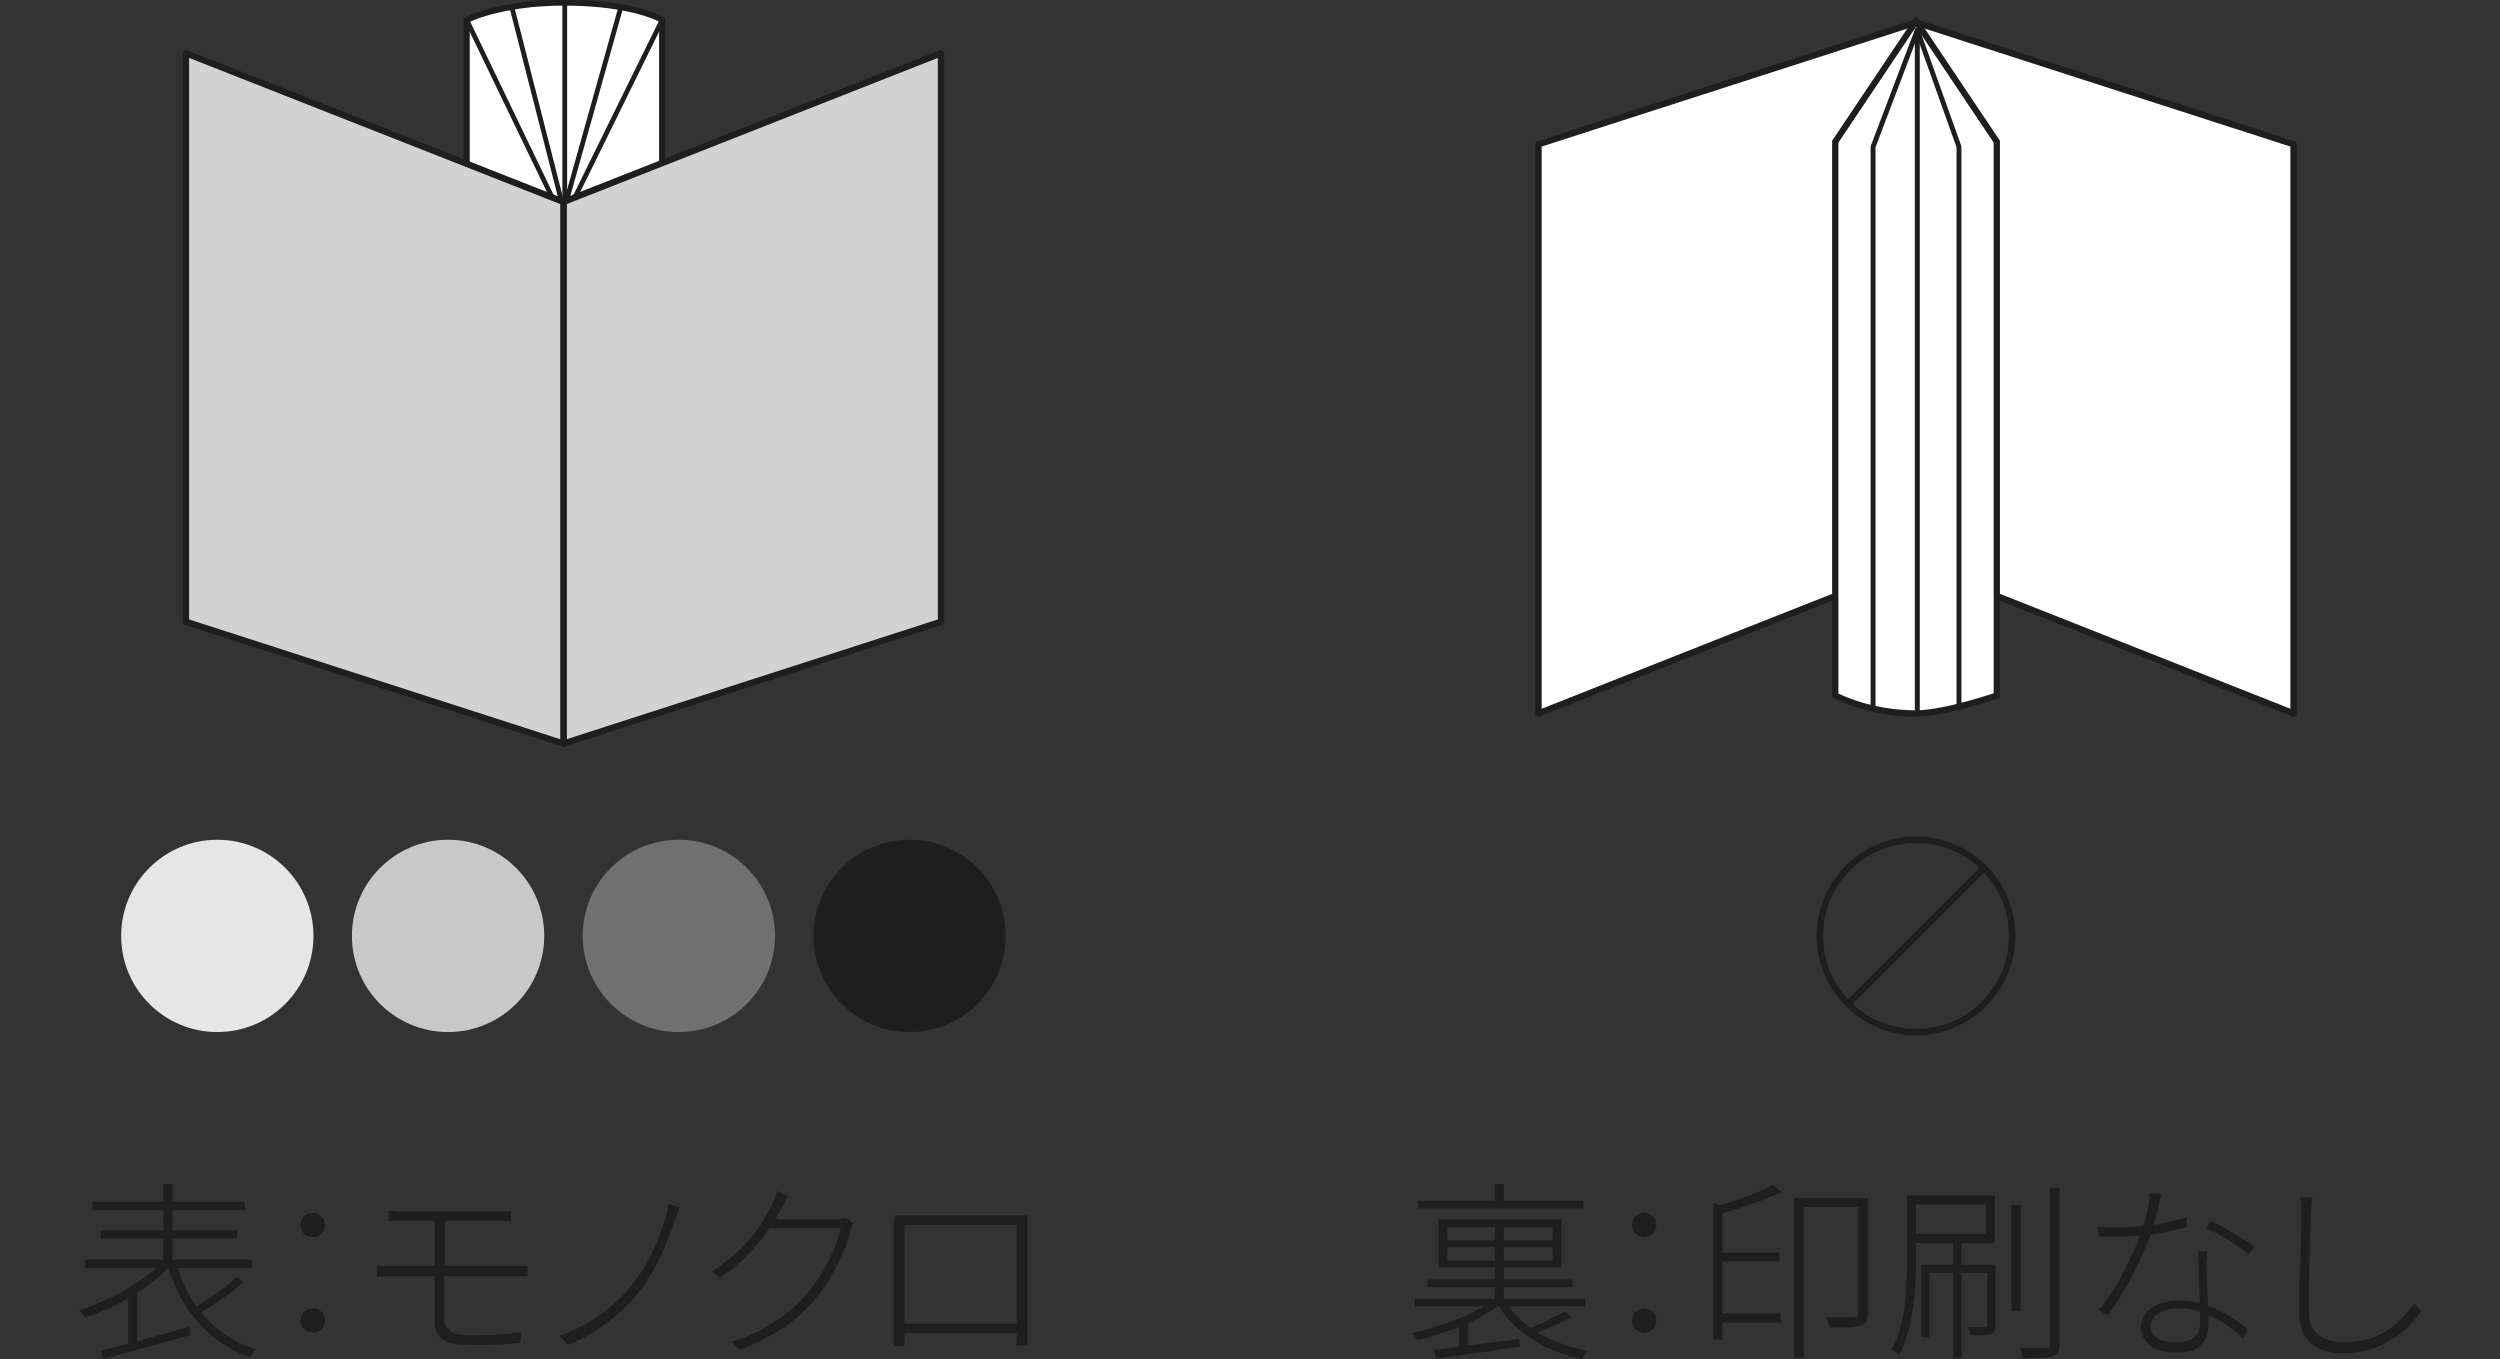
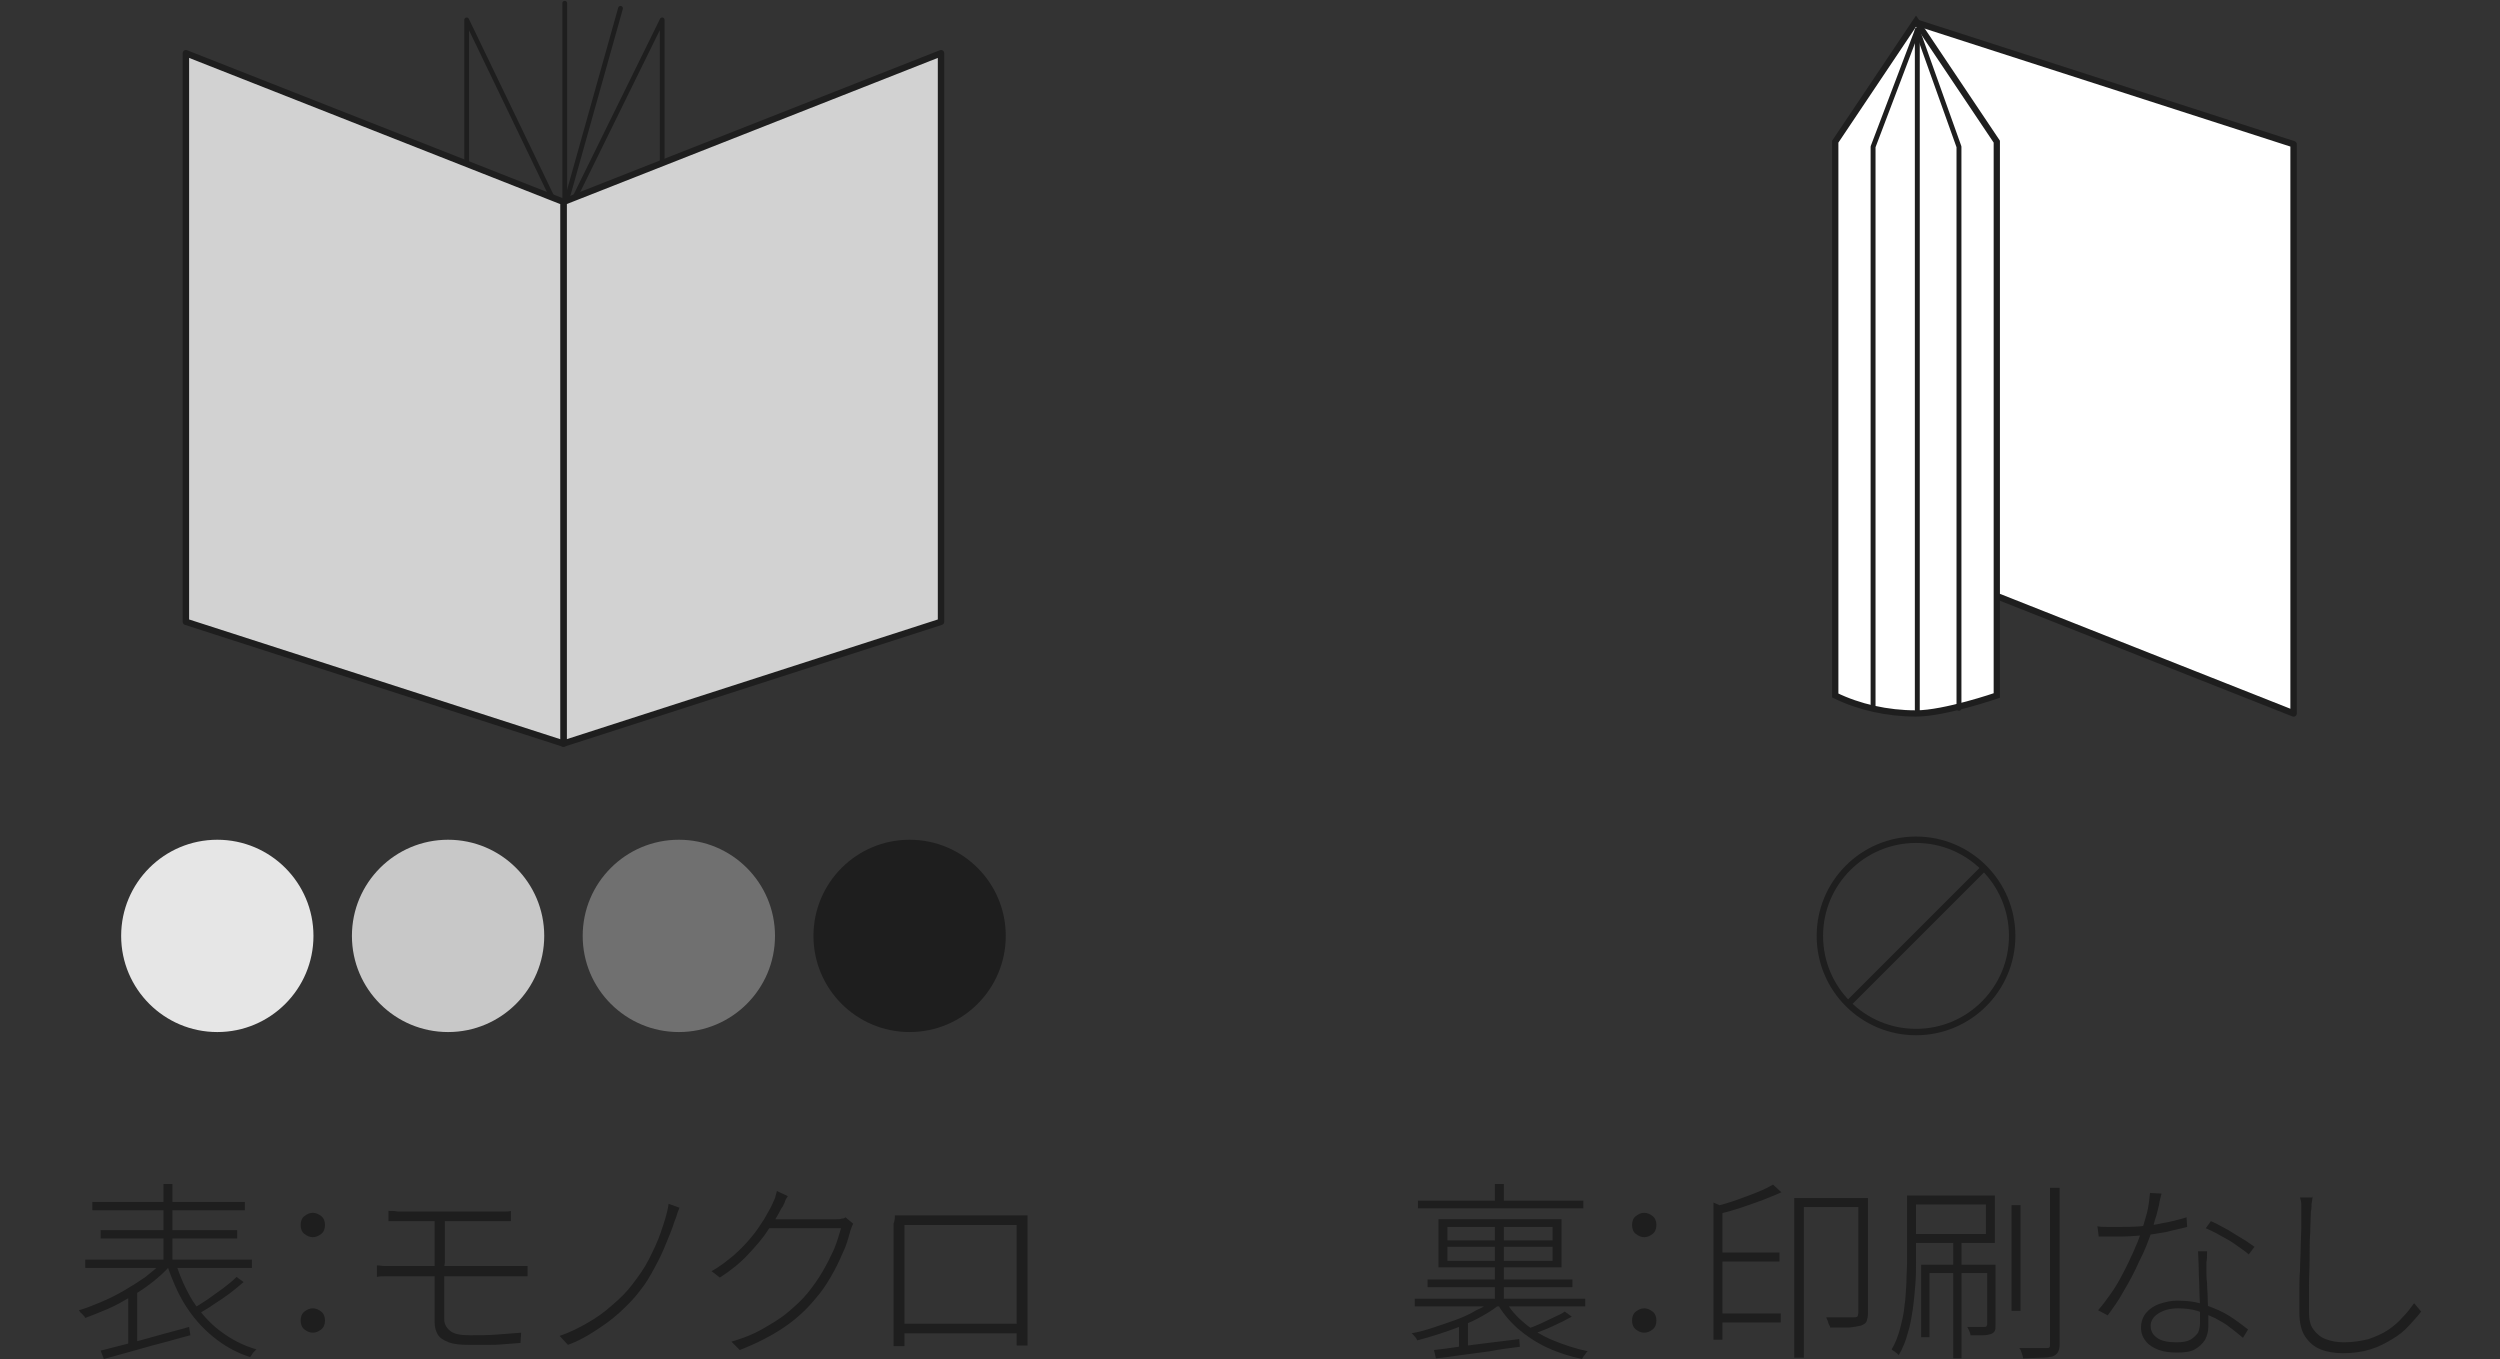
<svg xmlns="http://www.w3.org/2000/svg" version="1.1" id="レイヤー_1" x="0px" y="0px" viewBox="0 0 390 212" style="enable-background:new 0 0 390 212;" xml:space="preserve">
  <rect x="0" y="0" width="390" height="212" fill="#333333" stroke="none" />
  <style type="text/css">
	.st0{fill:#FFFFFF;stroke:#1E1E1E;stroke-width:0.953;stroke-miterlimit:10;}
	.st1{fill:none;stroke:#1E1E1E;stroke-width:0.748;stroke-linecap:round;stroke-linejoin:round;stroke-miterlimit:10;}
	.st2{fill:#D2D2D2;stroke:#1E1E1E;stroke-linejoin:round;stroke-miterlimit:10;}
	.st3{fill:#FFFFFF;stroke:#1E1E1E;stroke-linejoin:round;stroke-miterlimit:10;}
	.st4{fill:#FFFFFF;stroke:#1E1E1E;stroke-width:0.977;stroke-miterlimit:10;}
	.st5{fill:none;stroke:#1E1E1E;stroke-width:0.767;stroke-linecap:round;stroke-linejoin:round;stroke-miterlimit:10;}
	.st6{fill:#E6E6E6;}
	.st7{fill:#C8C8C8;}
	.st8{fill:#707070;}
	.st9{fill:#1E1E1E;}
	.st10{fill:none;stroke:#1E1E1E;stroke-miterlimit:10;}
</style>
  <g>
    <g>
      <g>
-         <path class="st0" d="M72.8,3.1c0,0,5.2-2.7,15.2-2.7c10.9,0,15.3,2.7,15.3,2.7l0,67L88.6,94.5h-1.4L72.8,70.1L72.8,3.1z" />
        <polyline class="st1" points="88.1,0.5 88.1,32.5 88.1,80.6    " />
        <polyline class="st1" points="96.8,1.3 87.9,33 87.9,94.5 100.4,68.3    " />
        <polygon class="st1" points="88.6,94.5 103.3,70.1 103.3,3.1 88.6,33    " />
-         <polyline class="st1" points="79.9,1.3 88,33 88,94.5 75.4,68.3    " />
        <polygon class="st1" points="87.2,94.5 72.8,70.1 72.8,3.1 87.2,33    " />
      </g>
      <polygon class="st2" points="87.9,31.5 146.8,8.3 146.8,97 87.9,116   " />
      <polygon class="st2" points="87.9,31.5 29,8.3 29,97 87.9,116   " />
    </g>
    <g>
      <g>
-         <polygon class="st3" points="298.9,88 240,111.3 240,22.5 298.9,3.5    " />
        <polygon class="st3" points="298.9,88 357.8,111.3 357.8,22.5 298.9,3.5    " />
      </g>
      <g>
        <path class="st4" d="M298.9,3.3l12.6,18.8v86.4c0,0-8.1,2.8-12.6,2.8c-4.5,0-8.9-1-12.6-2.8l0-86.4L298.9,3.3L298.9,3.3z" />
        <polyline class="st5" points="305.6,110.5 305.6,22.9 299.1,4.7    " />
        <polyline class="st5" points="292.2,110.5 292.2,22.9 299.1,4.7    " />
        <line class="st5" x1="299.1" y1="4.7" x2="299.1" y2="111.3" />
      </g>
    </g>
  </g>
  <g>
    <circle id="楕円形_232_00000161626606658149756620000005133047488898106557_" class="st6" cx="33.9" cy="146" r="15" />
    <circle id="楕円形_235_00000180330804389029984200000003641950477858702513_" class="st7" cx="69.9" cy="146" r="15" />
    <circle id="楕円形_238_00000085226973300880817590000014160636757460950937_" class="st8" cx="105.9" cy="146" r="15" />
    <circle id="楕円形_241_00000134966104319205689200000017613805923951440029_" class="st9" cx="141.9" cy="146" r="15" />
  </g>
  <g>
    <g>
      <path class="st9" d="M25.3,196.9l1.2,0.6c-0.8,0.9-1.7,1.7-2.7,2.5c-1,0.8-2.2,1.6-3.4,2.3c-1.2,0.7-2.4,1.4-3.6,1.9    s-2.4,1-3.5,1.4c-0.1-0.1-0.1-0.3-0.3-0.4c-0.1-0.1-0.2-0.3-0.4-0.4c-0.1-0.1-0.2-0.3-0.3-0.4c1.1-0.3,2.3-0.8,3.5-1.3    c1.2-0.5,2.4-1.1,3.6-1.8c1.2-0.7,2.3-1.4,3.3-2.1C23.7,198.4,24.6,197.7,25.3,196.9z M13.3,196.5h26v1.3h-26V196.5z M14.4,187.5    h23.8v1.3H14.4V187.5z M15.7,191.9H37v1.3H15.7V191.9z M15.7,210.7c1.1-0.3,2.4-0.6,3.9-1c1.5-0.4,3.1-0.8,4.8-1.3    s3.4-0.9,5.1-1.4l0.2,1.3c-1.6,0.4-3.2,0.9-4.8,1.3s-3.2,0.9-4.7,1.3c-1.5,0.4-2.8,0.8-4,1.1L15.7,210.7z M20,201.9l1.2-1.2    l0.2,0.1v9.3H20V201.9z M25.5,184.7h1.4v12.7h-1.4V184.7z M27.4,197c0.7,2.2,1.6,4.2,2.7,6c1.2,1.8,2.6,3.4,4.2,4.6    c1.7,1.3,3.6,2.3,5.7,2.9c-0.1,0.1-0.2,0.2-0.3,0.3c-0.1,0.1-0.3,0.3-0.4,0.5c-0.1,0.2-0.2,0.3-0.3,0.4c-2.2-0.7-4.1-1.8-5.8-3.2    c-1.7-1.4-3.1-3-4.3-4.9c-1.2-1.9-2.1-4.1-2.9-6.4L27.4,197z M36.9,199.2L38,200c-0.7,0.6-1.4,1.2-2.2,1.8    c-0.8,0.6-1.7,1.2-2.5,1.7c-0.8,0.6-1.6,1-2.4,1.5l-0.9-0.8c0.7-0.4,1.5-0.9,2.4-1.5c0.8-0.6,1.7-1.2,2.5-1.8    C35.7,200.3,36.4,199.7,36.9,199.2z" />
      <path class="st9" d="M48.8,193c-0.5,0-0.9-0.2-1.3-0.5c-0.4-0.3-0.6-0.8-0.6-1.4c0-0.6,0.2-1.1,0.6-1.4s0.8-0.5,1.3-0.5    s0.9,0.2,1.3,0.5s0.6,0.8,0.6,1.4c0,0.6-0.2,1.1-0.6,1.4C49.7,192.8,49.3,193,48.8,193z M48.8,207.9c-0.5,0-0.9-0.2-1.3-0.5    s-0.6-0.8-0.6-1.4c0-0.6,0.2-1.1,0.6-1.4c0.4-0.3,0.8-0.5,1.3-0.5s0.9,0.2,1.3,0.5c0.4,0.3,0.6,0.8,0.6,1.4c0,0.6-0.2,1.1-0.6,1.4    S49.3,207.9,48.8,207.9z" />
      <path class="st9" d="M58.8,197.4c0.4,0,0.8,0.1,1.3,0.1c0.5,0,0.9,0,1.2,0c0.3,0,0.8,0,1.5,0s1.6,0,2.7,0s2.2,0,3.4,0s2.4,0,3.6,0    c1.2,0,2.3,0,3.4,0c1.1,0,1.9,0,2.7,0c0.7,0,1.2,0,1.5,0c0.2,0,0.5,0,0.7,0c0.3,0,0.5,0,0.8,0c0.3,0,0.5,0,0.7,0v1.6    c-0.3,0-0.7,0-1.1,0c-0.4,0-0.8,0-1.1,0c-0.3,0-0.8,0-1.5,0c-0.7,0-1.6,0-2.7,0c-1,0-2.2,0-3.4,0c-1.2,0-2.4,0-3.6,0s-2.3,0-3.4,0    s-1.9,0-2.7,0s-1.2,0-1.5,0c-0.4,0-0.8,0-1.2,0c-0.5,0-0.9,0-1.3,0.1V197.4z M60.8,188.9c0.4,0,0.8,0,1.2,0.1c0.4,0,0.9,0,1.4,0    c0.3,0,0.8,0,1.5,0c0.7,0,1.6,0,2.5,0s2,0,3,0c1,0,2,0,3,0s1.8,0,2.5,0c0.7,0,1.2,0,1.5,0c0.5,0,0.9,0,1.3,0c0.4,0,0.7,0,1-0.1    v1.6c-0.3,0-0.7,0-1,0c-0.4,0-0.8,0-1.3,0c-0.3,0-0.8,0-1.6,0s-1.6,0-2.6,0c-1,0-2,0-3,0s-2,0-3,0s-1.8,0-2.5,0    c-0.7,0-1.2,0-1.5,0c-0.5,0-1,0-1.4,0c-0.4,0-0.8,0-1.2,0V188.9z M69.3,198c0,0.7,0,1.4,0,2.2c0,0.8,0,1.6,0,2.3s0,1.4,0,2    c0,0.6,0,1,0,1.3c0,0.7,0.3,1.3,0.9,1.8c0.6,0.5,1.6,0.7,3.1,0.7c1.5,0,2.8,0,4.1-0.1s2.5-0.2,3.9-0.3l-0.1,1.6    c-0.9,0.1-1.7,0.1-2.6,0.2c-0.9,0.1-1.7,0.1-2.6,0.1c-0.9,0-1.8,0-2.8,0c-1.3,0-2.4-0.1-3.2-0.4c-0.8-0.3-1.4-0.7-1.7-1.2    c-0.3-0.5-0.5-1.2-0.5-1.9c0-0.6,0-1.2,0-1.9c0-0.7,0-1.4,0-2.1c0-0.7,0-1.5,0-2.2c0-0.7,0-1.4,0-2.1c0-0.3,0-0.7,0-1.2    s0-1.1,0-1.8c0-0.7,0-1.3,0-2c0-0.7,0-1.3,0-1.8c0-0.5,0-1,0-1.2l1.6,0c0,0.3,0,0.7,0,1.2c0,0.6,0,1.2,0,1.9c0,0.7,0,1.4,0,2.1    c0,0.7,0,1.3,0,1.8C69.3,197.4,69.3,197.8,69.3,198z" />
      <path class="st9" d="M106,188.4c-0.1,0.3-0.3,0.7-0.4,1.1s-0.3,0.8-0.4,1.1c-0.3,1-0.8,2.2-1.3,3.4c-0.5,1.3-1.1,2.5-1.8,3.8    c-0.7,1.3-1.4,2.5-2.3,3.6c-0.9,1.2-2,2.3-3.2,3.4c-1.2,1.1-2.5,2-3.9,2.9c-1.4,0.9-2.7,1.6-4.1,2.1l-1.3-1.4    c1.5-0.5,2.9-1.2,4.3-2c1.4-0.8,2.7-1.7,3.9-2.8c1.2-1,2.3-2.1,3.2-3.3c0.9-1.2,1.8-2.4,2.5-3.8c0.7-1.4,1.4-2.8,1.9-4.3    c0.5-1.5,1-2.9,1.2-4.4L106,188.4z" />
      <path class="st9" d="M122.9,186.6c-0.2,0.3-0.4,0.6-0.5,1c-0.2,0.4-0.3,0.7-0.5,0.9c-0.5,1-1.2,2.2-2.1,3.4    c-0.8,1.3-1.9,2.5-3.1,3.8c-1.2,1.3-2.7,2.5-4.4,3.6l-1.3-1c1.3-0.7,2.4-1.6,3.5-2.5c1-0.9,2-1.9,2.7-2.8c0.8-0.9,1.4-1.9,2-2.8    c0.5-0.9,1-1.7,1.3-2.4c0.1-0.2,0.2-0.5,0.4-0.9c0.1-0.4,0.2-0.7,0.3-1.1L122.9,186.6z M133.1,190.9c-0.1,0.2-0.2,0.4-0.3,0.7    c-0.1,0.3-0.2,0.5-0.2,0.6c-0.3,1.1-0.6,2.2-1.2,3.4c-0.5,1.2-1.1,2.4-1.8,3.6c-0.7,1.2-1.5,2.4-2.4,3.4c-1.3,1.6-2.9,3.1-4.8,4.4    c-1.9,1.3-4.2,2.5-7,3.6l-1.3-1.3c1.7-0.5,3.3-1.1,4.7-1.9c1.4-0.8,2.8-1.6,4-2.6c1.2-1,2.3-2,3.2-3.1c0.8-1,1.6-2.1,2.3-3.3    c0.7-1.2,1.3-2.4,1.8-3.5c0.5-1.2,0.8-2.3,1.1-3.3h-11.7l0.7-1.4c0.2,0,0.7,0,1.4,0c0.7,0,1.5,0,2.4,0c0.9,0,1.8,0,2.7,0    s1.7,0,2.4,0s1.1,0,1.3,0c0.4,0,0.7,0,0.9-0.1c0.3,0,0.5-0.1,0.6-0.2L133.1,190.9z" />
      <path class="st9" d="M139.6,189.6c0.6,0,1,0,1.4,0c0.3,0,0.7,0,1,0c0.2,0,0.6,0,1.2,0s1.4,0,2.3,0c0.9,0,1.9,0,2.9,0    c1.1,0,2.1,0,3.2,0s2,0,2.9,0c0.9,0,1.6,0,2.2,0c0.6,0,1,0,1.1,0c0.3,0,0.7,0,1.2,0c0.5,0,0.9,0,1.3,0c0,0.3,0,0.7,0,1    c0,0.3,0,0.7,0,1c0,0.2,0,0.6,0,1.2c0,0.6,0,1.3,0,2.2c0,0.9,0,1.8,0,2.8c0,1,0,2,0,3s0,1.9,0,2.7c0,0.8,0,1.5,0,2.1    c0,0.6,0,0.9,0,1c0,0.2,0,0.5,0,0.8c0,0.3,0,0.7,0,1c0,0.4,0,0.7,0,0.9s0,0.5,0,0.6h-1.7c0-0.1,0-0.4,0-0.7c0-0.3,0-0.7,0-1.1    c0-0.4,0-0.7,0-1.1c0-0.1,0-0.5,0-1.1c0-0.6,0-1.4,0-2.4c0-0.9,0-2,0-3.1c0-1.1,0-2.2,0-3.3c0-1.1,0-2.1,0-3c0-0.9,0-1.9,0-3    h-17.5c0,1.1,0,2.1,0,3c0,0.9,0,1.9,0,3c0,1.1,0,2.2,0,3.3c0,1.1,0,2.1,0,3.1c0,0.9,0,1.7,0,2.4c0,0.6,0,1,0,1.2    c0,0.2,0,0.4,0,0.7s0,0.5,0,0.8c0,0.3,0,0.5,0,0.8c0,0.3,0,0.4,0,0.6h-1.7c0-0.1,0-0.3,0-0.6c0-0.3,0-0.6,0-0.9c0-0.3,0-0.7,0-1    c0-0.3,0-0.6,0-0.8c0-0.1,0-0.5,0-1s0-1.3,0-2.1c0-0.9,0-1.8,0-2.8c0-1,0-2,0-3c0-1,0-1.9,0-2.8c0-0.8,0-1.6,0-2.1    c0-0.6,0-0.9,0-1c0-0.3,0-0.6,0-1C139.6,190.3,139.6,190,139.6,189.6z M159.3,206.5v1.5h-18.8v-1.5H159.3z" />
    </g>
  </g>
  <g>
    <g>
      <path class="st9" d="M233,202.8l1.1,0.6c-0.8,0.6-1.6,1.2-2.7,1.8c-1,0.6-2.1,1.1-3.3,1.6c-1.2,0.5-2.4,0.9-3.6,1.3    c-1.2,0.4-2.3,0.7-3.4,1c-0.1-0.2-0.2-0.4-0.4-0.6c-0.2-0.2-0.3-0.4-0.5-0.5c1.1-0.2,2.2-0.5,3.4-0.9c1.2-0.4,2.4-0.8,3.5-1.2    s2.2-0.9,3.2-1.5C231.4,203.9,232.3,203.4,233,202.8z M220.7,202.6h26.6v1.2h-26.6V202.6z M221.1,187.3H247v1.2h-25.8V187.3z     M222.7,199.6h22.6v1.2h-22.6V199.6z M223.7,210.6c1.1-0.1,2.4-0.3,3.8-0.5c1.4-0.2,3-0.4,4.6-0.6c1.6-0.2,3.3-0.4,4.9-0.6    l0.1,1.2c-1.6,0.2-3.2,0.4-4.7,0.7c-1.6,0.2-3.1,0.4-4.5,0.6c-1.4,0.2-2.7,0.4-3.9,0.5L223.7,210.6z M224.4,190.2h19.2v7.5h-19.2    V190.2z M225.8,191.4v2.1h16.4v-2.1H225.8z M225.8,194.5v2.2h16.4v-2.2H225.8z M227.5,206.6l0.8-0.8l0.7,0.2v4.9h-1.4V206.6z     M233.2,184.7h1.4v3.2h-1.4V184.7z M233.2,190.5h1.4v12.7h-1.4V190.5z M234.8,202.8c0.7,1.4,1.8,2.6,3,3.6c1.3,1.1,2.8,2,4.5,2.7    c1.7,0.7,3.5,1.3,5.4,1.7c-0.2,0.1-0.3,0.3-0.5,0.6c-0.2,0.2-0.3,0.4-0.4,0.6c-1.9-0.4-3.8-1-5.5-1.8s-3.2-1.8-4.6-3    c-1.3-1.2-2.4-2.5-3.2-4L234.8,202.8z M244.1,204.6l1.1,0.8c-0.9,0.5-1.9,1-3,1.5c-1.1,0.5-2.1,0.9-3.1,1.2l-0.8-0.8    c0.6-0.2,1.3-0.5,2-0.8c0.7-0.3,1.4-0.7,2.1-1C243.1,205.2,243.7,204.9,244.1,204.6z" />
      <path class="st9" d="M256.5,193c-0.5,0-0.9-0.2-1.3-0.5c-0.4-0.3-0.6-0.8-0.6-1.4c0-0.6,0.2-1.1,0.6-1.4s0.8-0.5,1.3-0.5    s0.9,0.2,1.3,0.5s0.6,0.8,0.6,1.4c0,0.6-0.2,1.1-0.6,1.4C257.4,192.8,257,193,256.5,193z M256.5,207.9c-0.5,0-0.9-0.2-1.3-0.5    s-0.6-0.8-0.6-1.4c0-0.6,0.2-1.1,0.6-1.4c0.4-0.3,0.8-0.5,1.3-0.5s0.9,0.2,1.3,0.5c0.4,0.3,0.6,0.8,0.6,1.4c0,0.6-0.2,1.1-0.6,1.4    S257,207.9,256.5,207.9z" />
      <path class="st9" d="M267.3,187.6l1.4,0.6V209h-1.4V187.6z M276.6,184.8l1.3,1.2c-0.9,0.4-1.9,0.8-2.9,1.2    c-1.1,0.4-2.2,0.8-3.4,1.2c-1.2,0.4-2.3,0.7-3.5,1c0-0.2-0.1-0.4-0.2-0.6c-0.1-0.2-0.2-0.4-0.3-0.6c1.1-0.3,2.2-0.6,3.3-1    c1.1-0.4,2.2-0.8,3.2-1.2C275.1,185.6,275.9,185.2,276.6,184.8z M268,195.4h9.6v1.4H268V195.4z M268,204.9h9.8v1.4H268V204.9z     M279.9,186.9h11v1.4h-9.5v23.5h-1.5V186.9z M290,186.9h1.4v18c0,0.5-0.1,0.9-0.2,1.2c-0.1,0.3-0.4,0.5-0.9,0.7    c-0.4,0.1-1,0.2-1.8,0.3c-0.8,0-1.8,0-3,0c0-0.2-0.1-0.3-0.2-0.5c-0.1-0.2-0.1-0.4-0.2-0.6c-0.1-0.2-0.2-0.4-0.2-0.5    c1.1,0,2,0,2.8,0c0.8,0,1.3,0,1.6,0c0.3,0,0.5-0.1,0.5-0.2s0.1-0.3,0.1-0.5V186.9z" />
      <path class="st9" d="M297.5,186.5h1.4v10.3c0,1.1,0,2.3-0.1,3.5s-0.2,2.5-0.4,3.9c-0.2,1.3-0.4,2.6-0.8,3.8    c-0.3,1.2-0.8,2.4-1.4,3.4c-0.1-0.1-0.2-0.2-0.3-0.3c-0.1-0.1-0.3-0.2-0.4-0.3c-0.2-0.1-0.3-0.2-0.4-0.3c0.6-1,1-2.1,1.3-3.2    c0.3-1.2,0.6-2.3,0.7-3.6c0.2-1.2,0.2-2.4,0.3-3.6c0-1.2,0.1-2.3,0.1-3.3V186.5z M298.3,186.5h12.9v7.4h-12.9v-1.4h11.5v-4.6    h-11.5V186.5z M299.8,197.3h10.8v1.3H301v10h-1.3V197.3z M304.7,193.8h1.3v18.1h-1.3V193.8z M310,197.3h1.3v9.4    c0,0.4,0,0.7-0.1,0.9c-0.1,0.2-0.3,0.4-0.6,0.5c-0.3,0.1-0.7,0.2-1.2,0.2c-0.5,0-1.2,0-2,0c0-0.2-0.1-0.4-0.2-0.7    c-0.1-0.2-0.2-0.4-0.3-0.6c0.7,0,1.3,0,1.8,0s0.8,0,0.9,0c0.2,0,0.3-0.1,0.3-0.1c0-0.1,0.1-0.2,0.1-0.3V197.3z M313.8,188h1.4    v16.5h-1.4V188z M319.9,185.3h1.4v24.4c0,0.6-0.1,1-0.3,1.3c-0.2,0.3-0.5,0.5-0.8,0.6c-0.4,0.1-1,0.2-1.8,0.2    c-0.8,0-1.7,0.1-2.8,0.1c0-0.2-0.1-0.5-0.2-0.8c-0.1-0.3-0.2-0.6-0.4-0.8c1,0,1.8,0,2.6,0c0.8,0,1.3,0,1.6,0c0.2,0,0.4,0,0.5-0.1    c0.1-0.1,0.1-0.3,0.1-0.5V185.3z" />
      <path class="st9" d="M327.2,191.3c0.5,0.1,1,0.1,1.6,0.1c0.6,0,1.2,0,1.9,0c1,0,2.1,0,3.2-0.1c1.1-0.1,2.3-0.2,3.5-0.5    c1.2-0.2,2.4-0.5,3.7-0.9l0.1,1.5c-1.1,0.3-2.2,0.5-3.3,0.8c-1.2,0.2-2.3,0.4-3.5,0.5c-1.2,0.1-2.4,0.2-3.6,0.2    c-0.5,0-1.1,0-1.7,0c-0.6,0-1.2,0-1.7,0L327.2,191.3z M337.2,186.2c-0.1,0.5-0.3,1-0.4,1.8c-0.2,0.7-0.3,1.4-0.6,2.2    c-0.2,0.8-0.4,1.5-0.6,2.1c-0.5,1.4-1.1,3-1.9,4.5c-0.7,1.6-1.5,3.1-2.4,4.6c-0.8,1.5-1.7,2.7-2.5,3.8l-1.5-0.8    c0.7-0.8,1.3-1.6,2-2.6s1.3-2,1.9-3.2c0.6-1.1,1.1-2.2,1.6-3.3c0.5-1.1,0.9-2.1,1.2-3c0.3-0.9,0.6-1.9,0.9-3    c0.3-1.1,0.4-2.2,0.5-3.2L337.2,186.2z M344.3,195.4c0,0.6,0,1.1-0.1,1.5c0,0.4,0,0.9,0,1.3c0,0.5,0,1.2,0.1,1.9    c0,0.8,0.1,1.6,0.1,2.4c0,0.9,0.1,1.7,0.1,2.5c0,0.8,0,1.5,0,2c0,0.7-0.2,1.4-0.5,2c-0.4,0.6-0.9,1.1-1.6,1.5s-1.7,0.5-2.8,0.5    c-1,0-2-0.1-2.8-0.4s-1.5-0.7-2-1.3c-0.5-0.6-0.8-1.3-0.8-2.2c0-0.9,0.3-1.7,0.8-2.3c0.5-0.6,1.2-1.1,2.1-1.4    c0.9-0.3,1.8-0.5,2.7-0.5c1.7,0,3.2,0.2,4.5,0.7c1.4,0.5,2.6,1,3.7,1.7c1.1,0.7,2,1.4,2.9,2.1l-0.8,1.3c-0.6-0.5-1.3-1.1-2-1.6    c-0.7-0.6-1.5-1-2.4-1.5c-0.9-0.4-1.8-0.8-2.7-1.1c-1-0.3-2-0.4-3.1-0.4c-1.2,0-2.2,0.3-3,0.8c-0.8,0.5-1.2,1.2-1.2,1.9    c0,0.8,0.3,1.4,1,1.9c0.7,0.5,1.7,0.7,3,0.7c0.9,0,1.6-0.1,2.2-0.4c0.5-0.3,0.9-0.7,1.2-1.1c0.2-0.5,0.3-1,0.3-1.5    c0-0.7,0-1.4,0-2.4c0-0.9-0.1-1.9-0.1-2.9c0-1-0.1-2.1-0.1-3.1c0-1-0.1-2-0.1-2.8H344.3z M350.8,195.7c-0.5-0.5-1.2-0.9-2-1.5    s-1.6-1-2.5-1.5c-0.8-0.5-1.6-0.8-2.2-1.1l0.8-1.1c0.5,0.2,1.1,0.5,1.8,0.9c0.6,0.3,1.3,0.7,1.9,1.1c0.6,0.4,1.2,0.7,1.8,1.1    s1,0.7,1.3,0.9L350.8,195.7z" />
      <path class="st9" d="M360.8,186.6c-0.1,0.4-0.1,0.8-0.2,1.2c0,0.4,0,0.8-0.1,1.2c0,0.9-0.1,1.9-0.1,3.2c-0.1,1.3-0.1,2.7-0.1,4.1    c0,1.5-0.1,2.9-0.1,4.4c0,1.5,0,2.8,0,4c0,1.1,0.2,2.1,0.7,2.7c0.5,0.7,1.1,1.2,1.9,1.5c0.8,0.3,1.7,0.5,2.8,0.5    c1.4,0,2.7-0.2,3.9-0.5c1.1-0.4,2.1-0.8,3-1.4c0.9-0.6,1.7-1.3,2.3-2c0.7-0.7,1.3-1.5,1.8-2.2l1.1,1.3c-0.5,0.7-1.2,1.4-1.9,2.2    c-0.7,0.8-1.6,1.5-2.6,2.1c-1,0.6-2.1,1.2-3.4,1.6c-1.3,0.4-2.7,0.6-4.3,0.6c-1.3,0-2.5-0.2-3.5-0.6c-1-0.4-1.8-1.1-2.4-2    c-0.6-0.9-0.9-2.2-0.9-3.8c0-0.9,0-2,0-3.1c0-1.1,0-2.3,0.1-3.4c0-1.2,0.1-2.3,0.1-3.4c0-1.1,0.1-2.2,0.1-3.1c0-1,0-1.8,0-2.5    c0-0.5,0-0.9,0-1.3c0-0.4-0.1-0.8-0.2-1.1H360.8z" />
    </g>
  </g>
  <g>
    <circle id="楕円形_241_00000121277426357769919180000007995902646120024748_" class="st10" cx="298.9" cy="146" r="15" />
    <line class="st10" x1="309.5" y1="135.4" x2="288.3" y2="156.6" />
  </g>
  <g>
</g>
  <g>
</g>
  <g>
</g>
  <g>
</g>
  <g>
</g>
  <g>
</g>
  <g>
</g>
  <g>
</g>
  <g>
</g>
  <g>
</g>
  <g>
</g>
  <g>
</g>
  <g>
</g>
  <g>
</g>
  <g>
</g>
</svg>